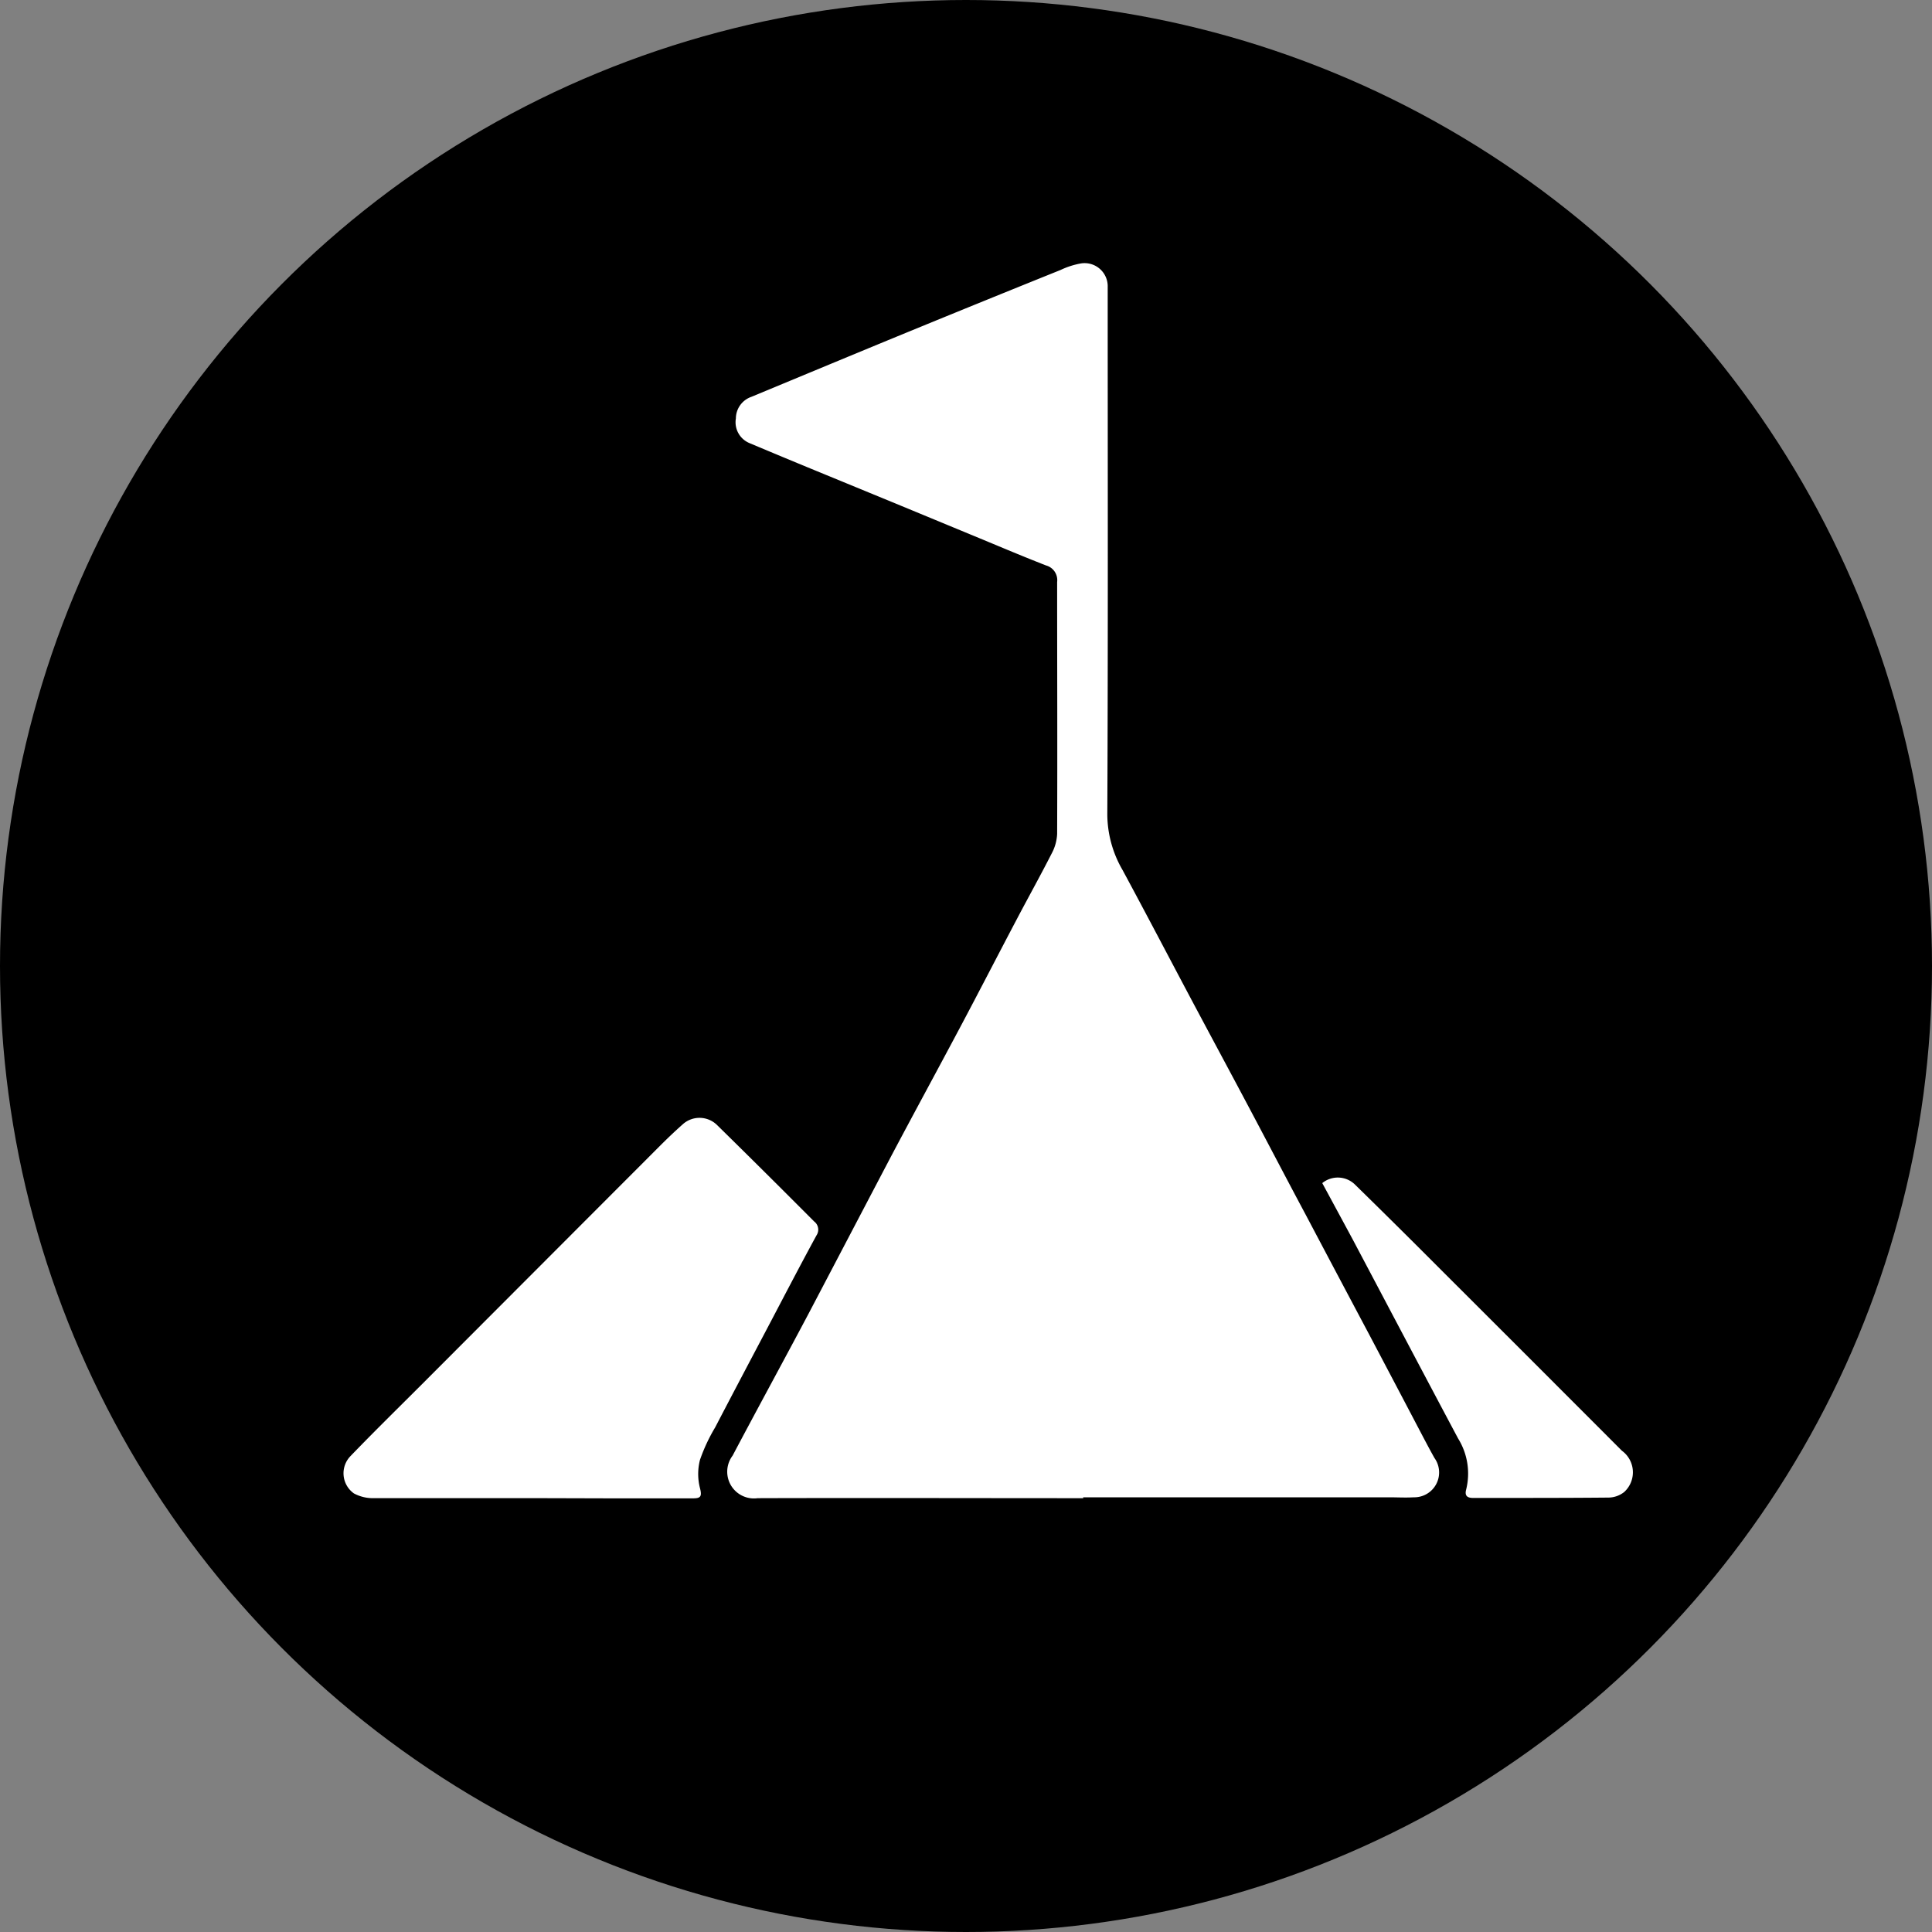
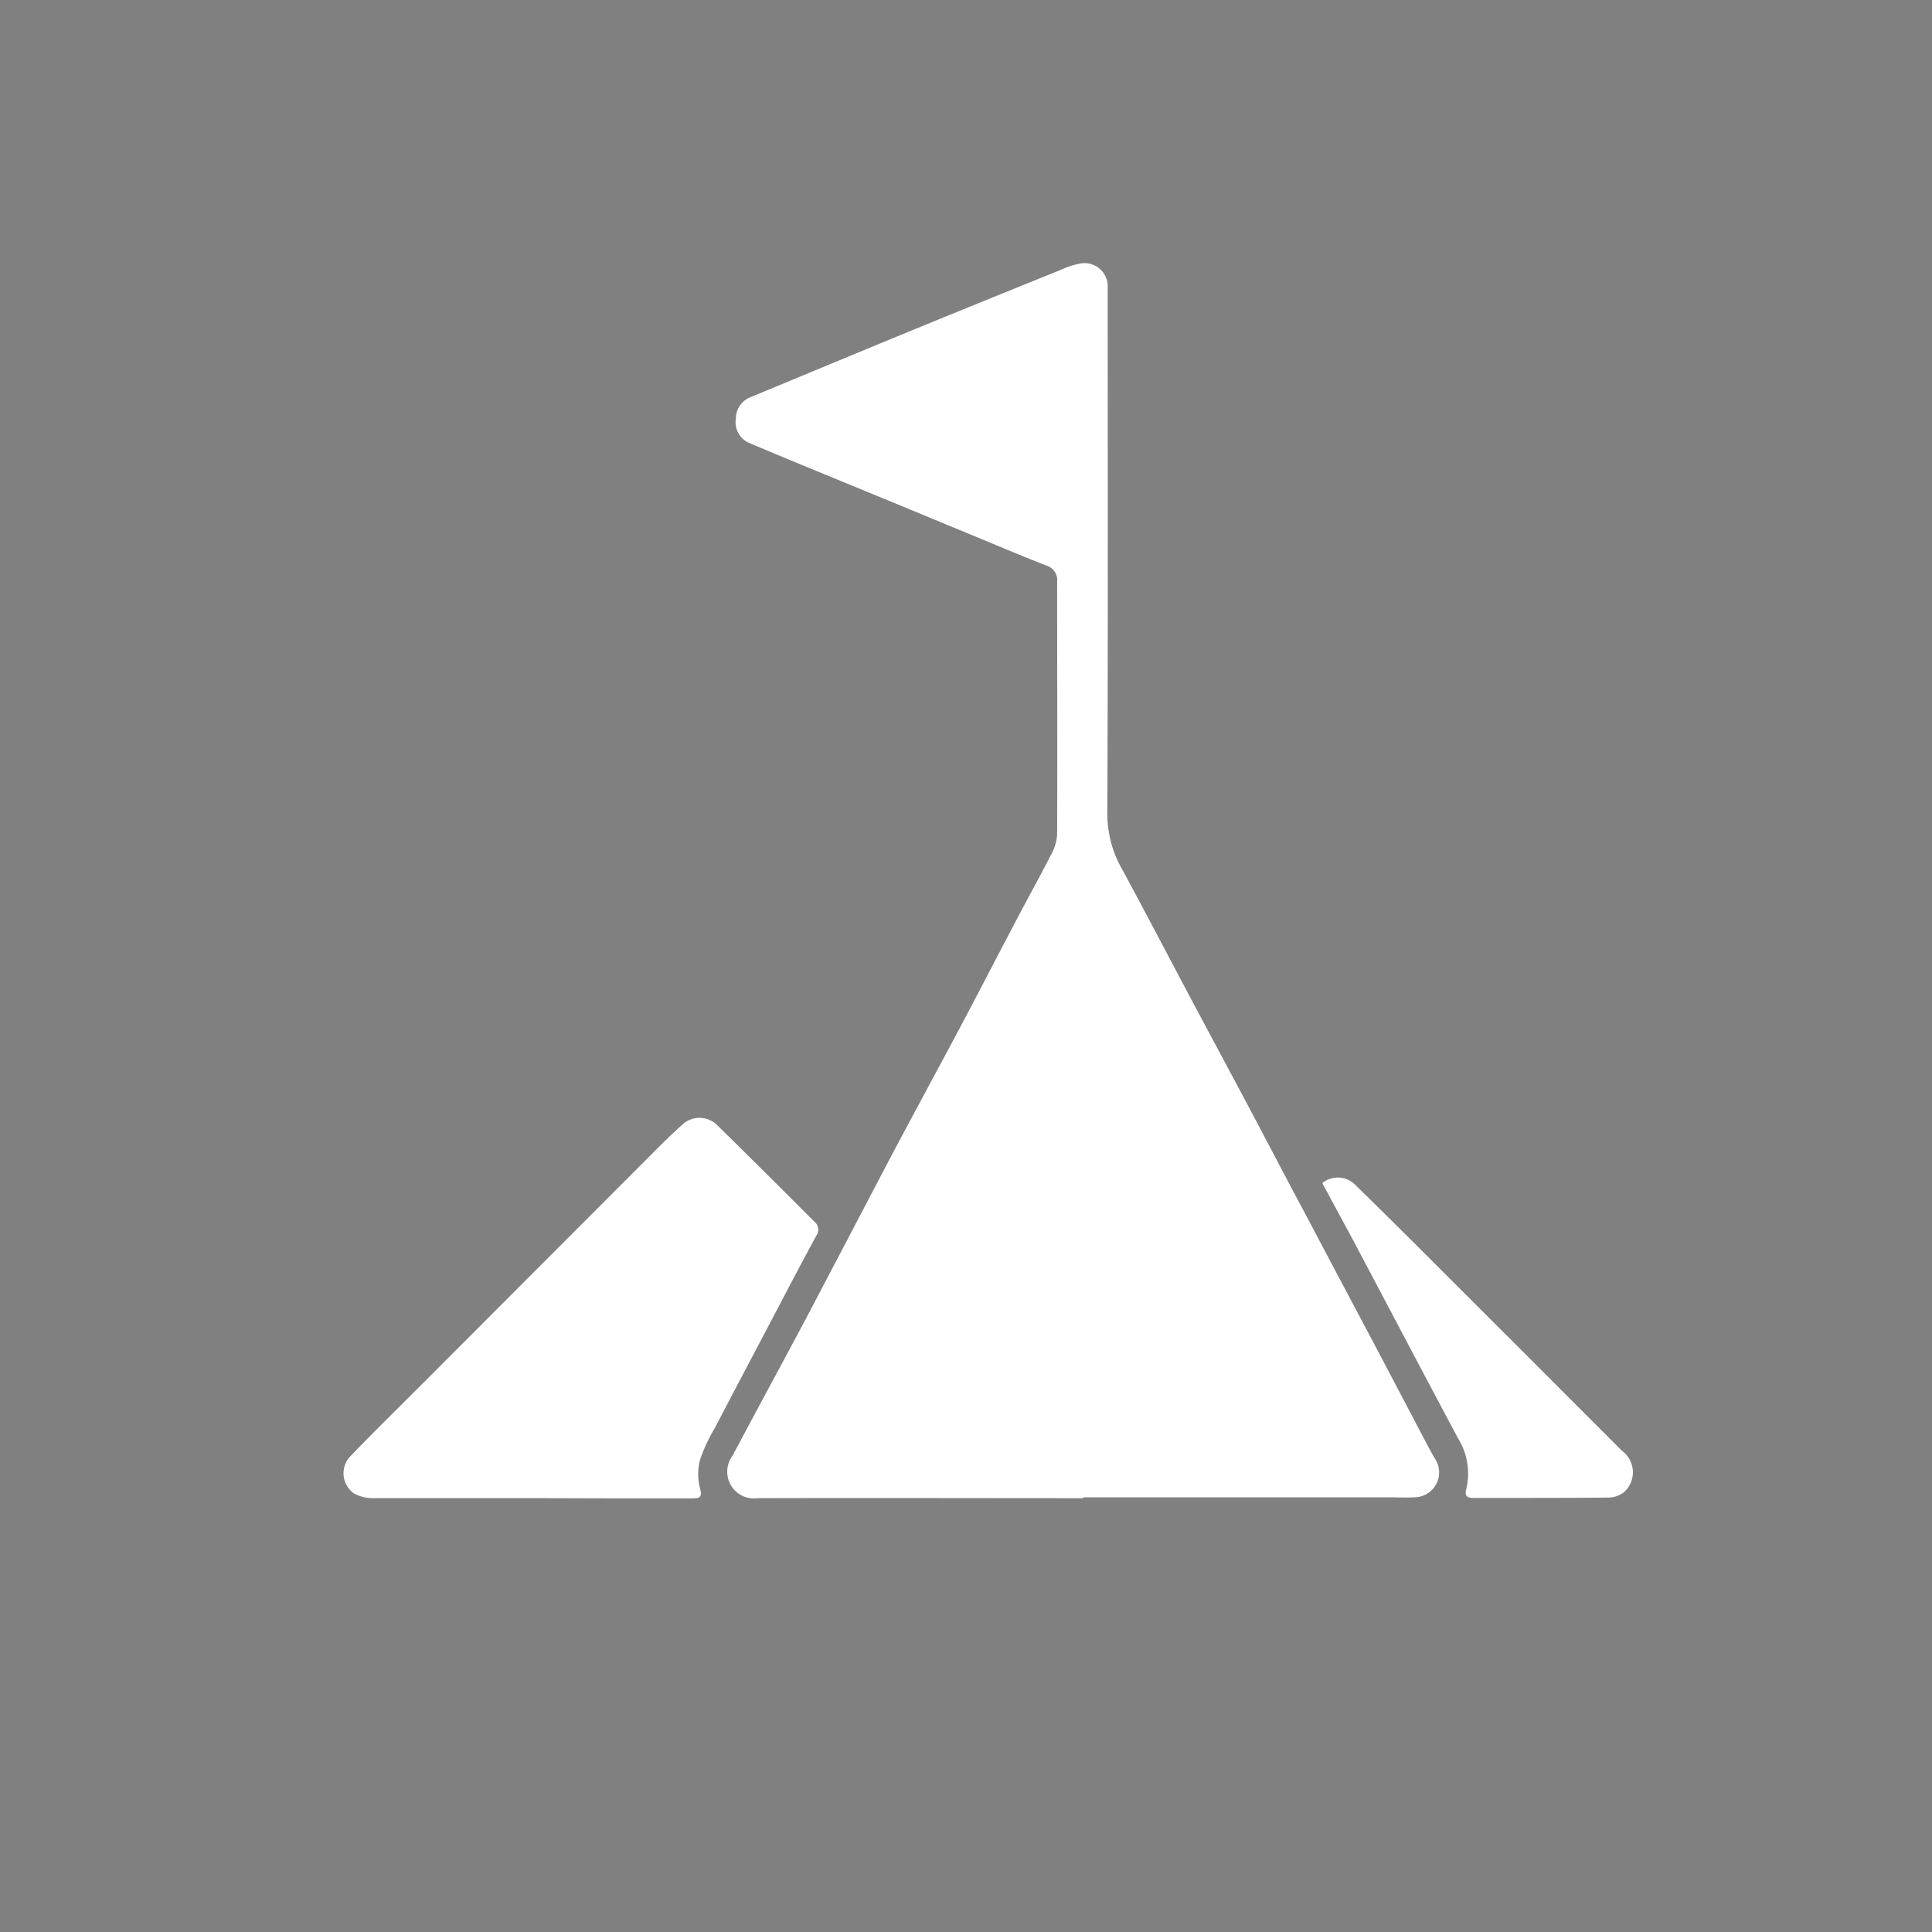
<svg xmlns="http://www.w3.org/2000/svg" width="35" height="35" viewBox="0 0 35 35">
  <rect x="0" y="0" width="35" height="35" fill="#808080" stroke="none" />
  <g id="Gruppe_6880" data-name="Gruppe 6880" transform="translate(0 -0.01)">
-     <circle id="Ellipse_618" data-name="Ellipse 618" cx="17.5" cy="17.5" r="17.5" transform="translate(0 0.01)" />
    <g id="Gruppe_6876" data-name="Gruppe 6876" transform="translate(6.223 4.786)">
      <path id="Pfad_9760" data-name="Pfad 9760" d="M243.618,281.91c-1.968,0-3.935-.006-5.9,0a.484.484,0,0,1-.453-.771c.453-.857.918-1.707,1.372-2.564.5-.952,1-1.908,1.5-2.86.416-.786.841-1.566,1.258-2.351.342-.644.676-1.293,1.016-1.938.21-.4.429-.792.633-1.193a.827.827,0,0,0,.1-.356c.006-1.521,0-3.043,0-4.564a.275.275,0,0,0-.2-.3c-.462-.18-.918-.375-1.377-.564l-1.264-.523-1.344-.553q-.7-.287-1.389-.577a.409.409,0,0,1-.246-.446.417.417,0,0,1,.281-.392c.943-.391,1.884-.783,2.828-1.171q1.384-.568,2.773-1.127a1.448,1.448,0,0,1,.371-.119.419.419,0,0,1,.483.431c0,.074,0,.149,0,.223,0,3.112.007,6.223-.007,9.335a2.023,2.023,0,0,0,.276,1c.432.8.855,1.61,1.283,2.415.343.644.689,1.286,1.031,1.931.334.629.663,1.261,1,1.891q.571,1.081,1.145,2.161.459.869.916,1.74c.09.171.18.344.275.513a.45.45,0,0,1-.376.713c-.148.009-.3,0-.446,0h-5.543Z" transform="translate(-230.216 -259.545)" fill="#fff" />
-       <path id="Pfad_9761" data-name="Pfad 9761" d="M139.193,491.77c-.938,0-1.876,0-2.814,0a.724.724,0,0,1-.374-.085.447.447,0,0,1-.062-.677c.424-.44.861-.868,1.293-1.3q2.15-2.154,4.3-4.307c.137-.137.277-.272.422-.4a.453.453,0,0,1,.622.007q.885.869,1.761,1.749a.186.186,0,0,1,.043.254c-.314.576-.615,1.158-.921,1.738s-.612,1.159-.915,1.741a3.153,3.153,0,0,0-.274.586,1.032,1.032,0,0,0,0,.514c.04.154.008.184-.129.184-.5,0-1,0-1.493,0Z" transform="translate(-135.816 -469.406)" fill="#fff" />
+       <path id="Pfad_9761" data-name="Pfad 9761" d="M139.193,491.77c-.938,0-1.876,0-2.814,0a.724.724,0,0,1-.374-.085.447.447,0,0,1-.062-.677c.424-.44.861-.868,1.293-1.3q2.15-2.154,4.3-4.307c.137-.137.277-.272.422-.4a.453.453,0,0,1,.622.007q.885.869,1.761,1.749a.186.186,0,0,1,.043.254c-.314.576-.615,1.158-.921,1.738s-.612,1.159-.915,1.741a3.153,3.153,0,0,0-.274.586,1.032,1.032,0,0,0,0,.514c.04.154.008.184-.129.184-.5,0-1,0-1.493,0" transform="translate(-135.816 -469.406)" fill="#fff" />
      <path id="Pfad_9762" data-name="Pfad 9762" d="M394.111,500.837a.445.445,0,0,1,.585.019q.809.792,1.607,1.593,1.62,1.617,3.237,3.237a.483.483,0,0,1,.04.748.467.467,0,0,1-.278.1c-.818.008-1.636.006-2.454.007-.11,0-.162-.038-.129-.157a1.205,1.205,0,0,0-.148-.922c-.639-1.2-1.271-2.4-1.906-3.6C394.484,501.526,394.3,501.186,394.111,500.837Z" transform="translate(-376.38 -484.18)" fill="#fff" />
    </g>
  </g>
</svg>